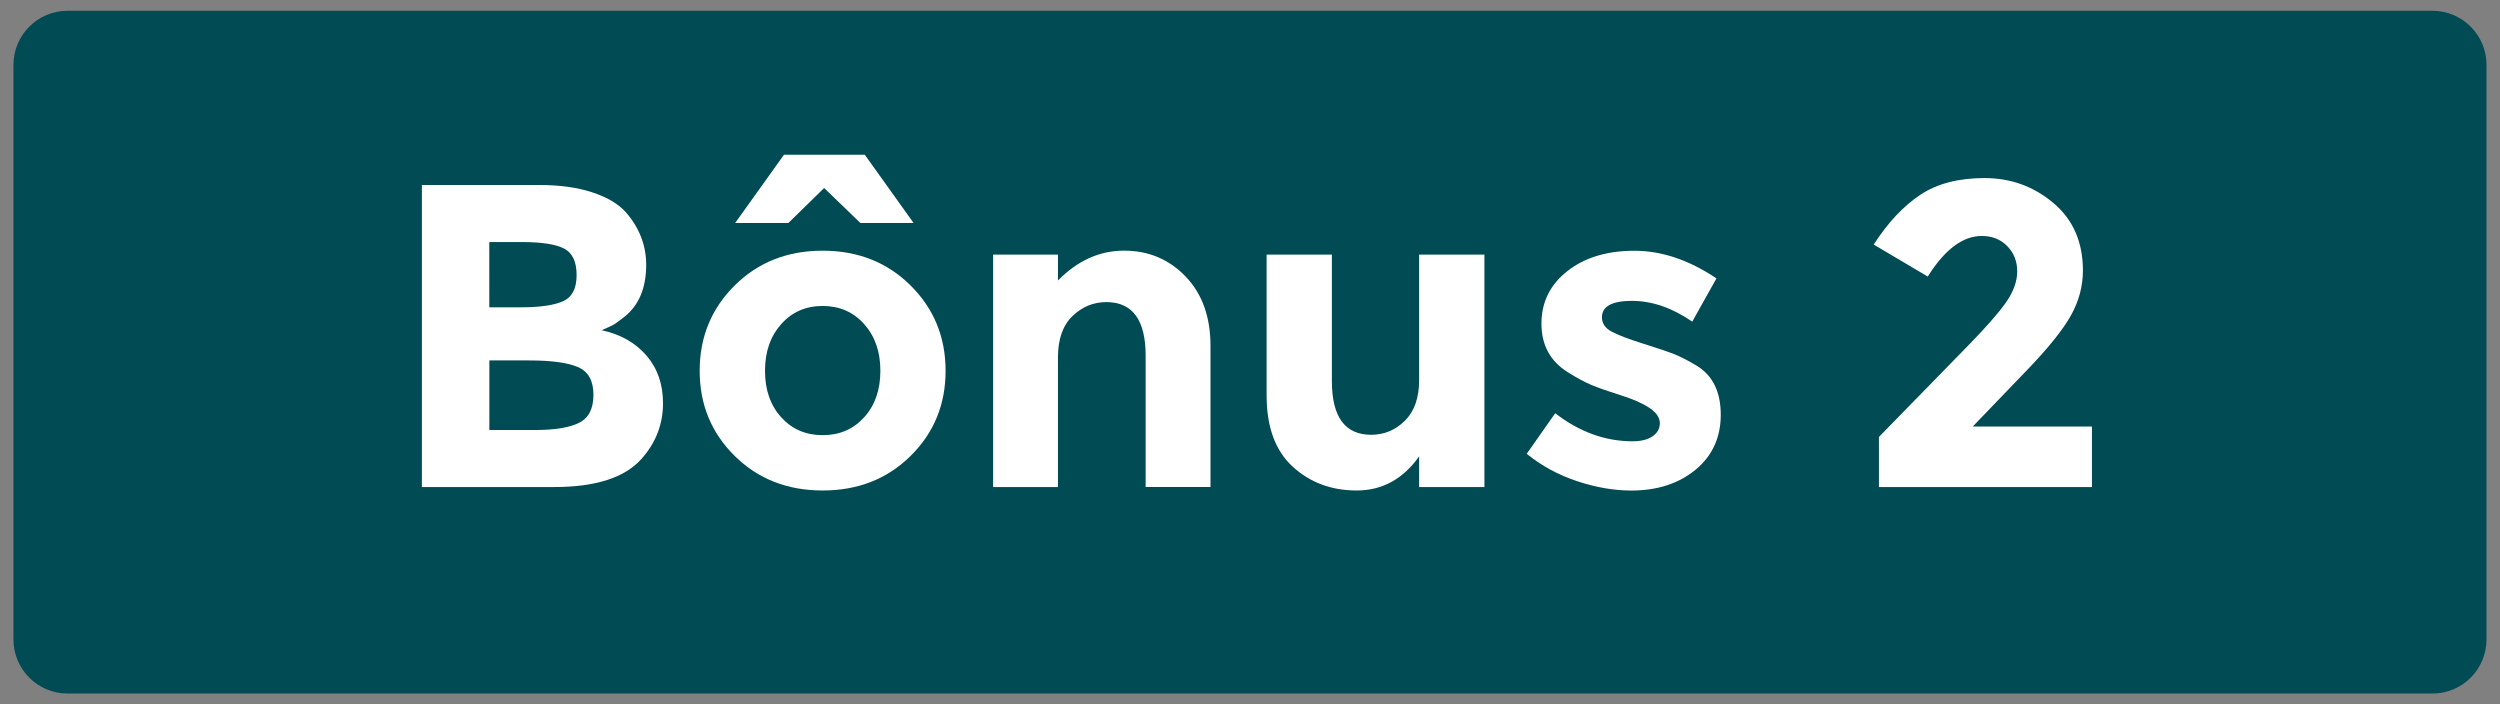
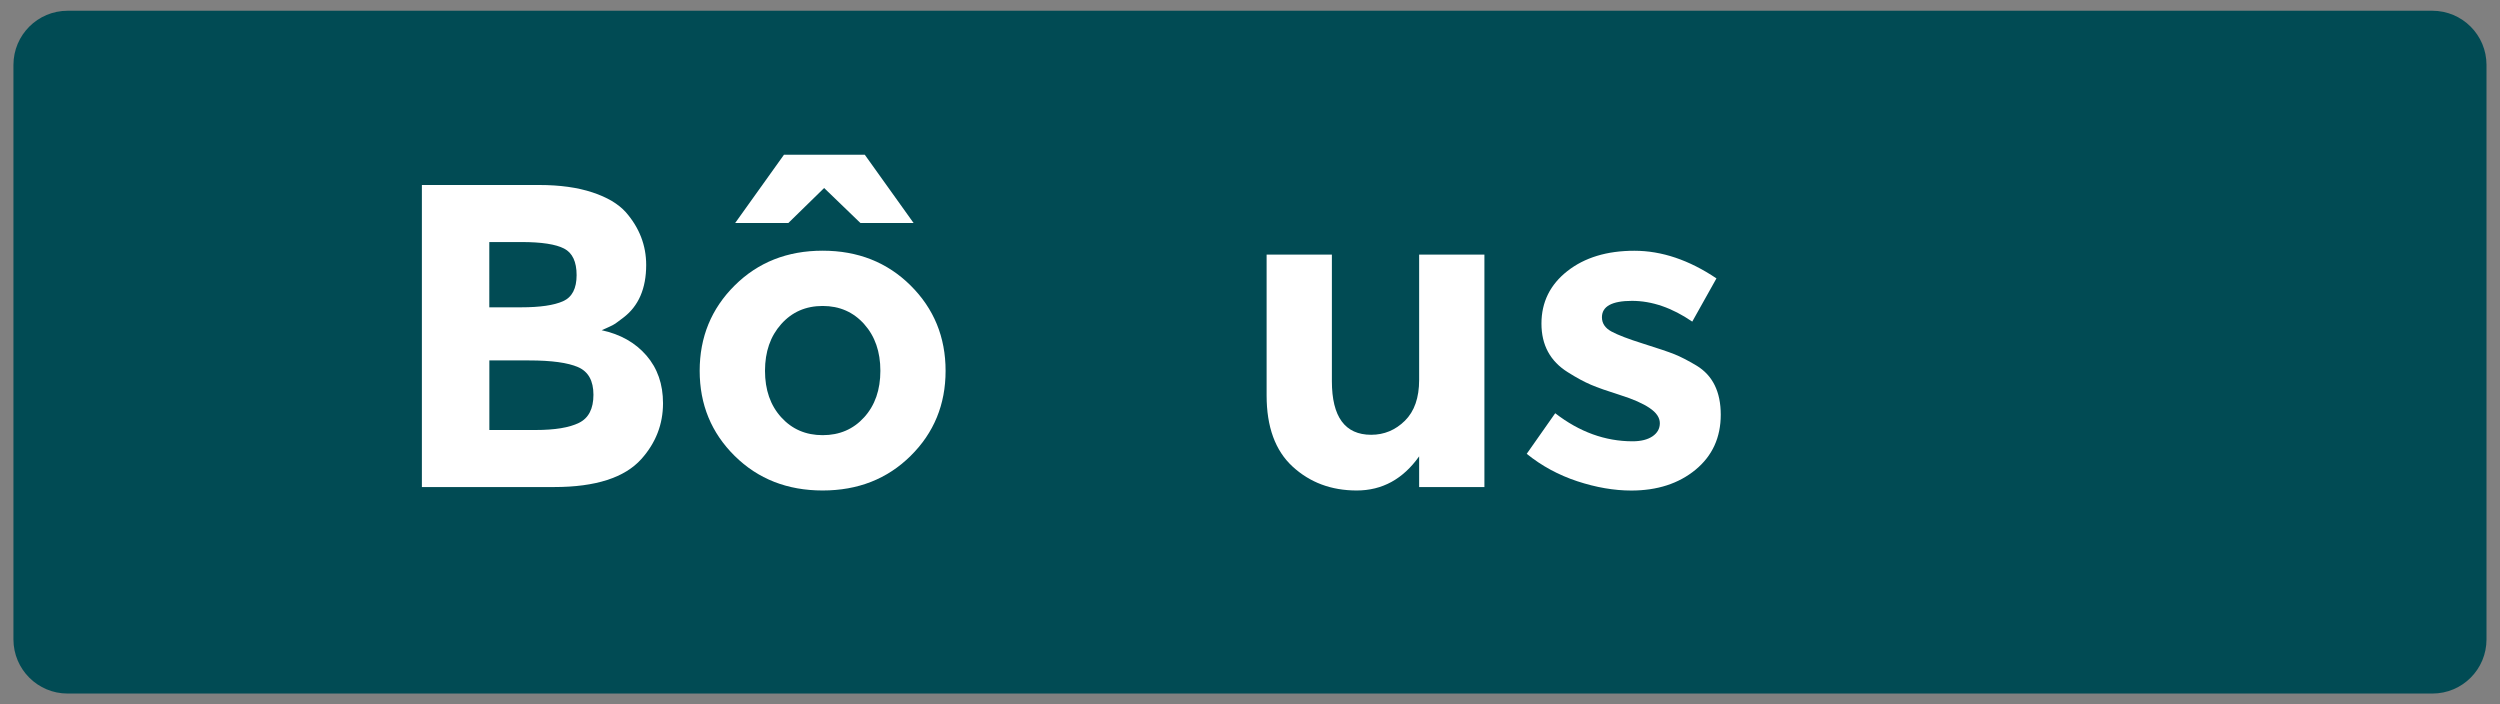
<svg xmlns="http://www.w3.org/2000/svg" id="Layer_1" x="0px" y="0px" viewBox="0 0 465 131" style="enable-background:new 0 0 465 131;" xml:space="preserve">
  <rect x="0" y="0" width="465" height="131" fill="#808080" stroke="none" />
  <style type="text/css">	.st0{fill:#014B54;}	.st1{fill:#FFFFFF;}</style>
  <g>
    <path class="st0" d="M452.42,129H12.58c-5.57,0-10.08-4.51-10.08-10.08V12.08C2.5,6.51,7.01,2,12.58,2h439.83  c5.57,0,10.08,4.51,10.08,10.08v106.83C462.5,124.49,457.99,129,452.42,129z" />
  </g>
  <g>
    <path class="st1" d="M103.07,90.59H78.47V34.41h21.86c3.8,0,7.09,0.46,9.85,1.37c2.76,0.91,4.83,2.14,6.23,3.7  c2.52,2.89,3.78,6.16,3.78,9.8c0,4.39-1.42,7.66-4.26,9.81c-0.96,0.75-1.63,1.22-2.01,1.41c-0.38,0.19-1.04,0.5-2.01,0.92  c3.48,0.75,6.26,2.32,8.32,4.7c2.06,2.38,3.09,5.34,3.09,8.88c0,3.91-1.34,7.37-4.02,10.37C116.19,88.85,110.78,90.59,103.07,90.59  z M91.01,57.16h5.95c3.48,0,6.07-0.38,7.76-1.13c1.69-0.75,2.53-2.37,2.53-4.86c0-2.49-0.78-4.14-2.33-4.94  c-1.55-0.8-4.18-1.21-7.88-1.21h-6.03V57.16z M91.01,79.98h8.6c3.59,0,6.28-0.44,8.08-1.33c1.79-0.88,2.69-2.62,2.69-5.22  c0-2.6-0.95-4.31-2.85-5.14c-1.9-0.83-4.94-1.25-9.12-1.25h-7.39V79.98z" />
    <path class="st1" d="M175.88,68.97c0,6.27-2.17,11.55-6.51,15.83c-4.34,4.29-9.79,6.43-16.36,6.43c-6.56,0-12.02-2.14-16.36-6.43  c-4.34-4.29-6.51-9.56-6.51-15.83c0-6.27,2.17-11.56,6.51-15.87c4.34-4.31,9.79-6.47,16.36-6.47c6.56,0,12.02,2.16,16.36,6.47  C173.71,57.41,175.88,62.7,175.88,68.97z M146.63,41.48h-9.89l9.08-12.7h15.03l9.08,12.7h-9.89l-6.75-6.51L146.63,41.48z   M142.29,68.97c0,3.54,1,6.42,3.01,8.64c2.01,2.22,4.58,3.33,7.72,3.33s5.71-1.11,7.72-3.33c2.01-2.22,3.01-5.1,3.01-8.64  c0-3.54-1-6.43-3.01-8.68c-2.01-2.25-4.58-3.38-7.72-3.38s-5.71,1.12-7.72,3.38C143.29,62.54,142.29,65.43,142.29,68.97z" />
-     <path class="st1" d="M196.78,66.48v24.11h-12.06V47.35h12.06v4.82c3.64-3.7,7.74-5.55,12.3-5.55c4.55,0,8.37,1.61,11.45,4.82  c3.08,3.21,4.62,7.5,4.62,12.86v26.28h-12.06V66.16c0-6.64-2.44-9.97-7.31-9.97c-2.41,0-4.51,0.87-6.31,2.61  C197.67,60.55,196.78,63.1,196.78,66.48z" />
    <path class="st1" d="M263.96,70.66V47.35h12.14v43.24h-12.14v-5.71c-3,4.23-6.87,6.35-11.61,6.35c-4.74,0-8.72-1.49-11.94-4.46  s-4.82-7.38-4.82-13.22v-26.2h12.14V70.9c0,6.64,2.44,9.97,7.31,9.97c2.41,0,4.5-0.87,6.27-2.61  C263.08,76.51,263.96,73.98,263.96,70.66z" />
    <path class="st1" d="M320.06,77.13c0,4.26-1.57,7.67-4.7,10.25c-3.13,2.57-7.11,3.86-11.94,3.86c-3.21,0-6.56-0.58-10.05-1.73  c-3.48-1.15-6.62-2.85-9.4-5.1l5.3-7.55c4.5,3.48,9.29,5.22,14.39,5.22c1.55,0,2.79-0.31,3.7-0.92c0.91-0.62,1.37-1.43,1.37-2.45  c0-1.02-0.63-1.96-1.89-2.81c-1.26-0.86-3.08-1.66-5.46-2.41c-2.38-0.75-4.21-1.39-5.47-1.93c-1.26-0.54-2.69-1.31-4.3-2.33  c-3.27-2.04-4.9-5.05-4.9-9.04c0-3.99,1.61-7.25,4.82-9.77c3.21-2.52,7.37-3.78,12.46-3.78c5.09,0,10.18,1.72,15.27,5.14l-4.5,8.04  c-3.75-2.57-7.49-3.86-11.21-3.86c-3.72,0-5.59,1.02-5.59,3.05c0,1.13,0.59,2.01,1.77,2.65c1.18,0.64,3.13,1.39,5.87,2.25  c2.73,0.86,4.67,1.51,5.83,1.97c1.15,0.46,2.53,1.17,4.14,2.13C318.56,69.83,320.06,72.87,320.06,77.13z" />
-     <path class="st1" d="M373.07,56.31c1.42-2.01,2.13-3.95,2.13-5.83c0-1.88-0.62-3.44-1.85-4.7c-1.23-1.26-2.81-1.89-4.74-1.89  c-3.54,0-6.89,2.52-10.05,7.55l-10.05-5.95c2.62-4.07,5.5-7.15,8.64-9.24c3.13-2.09,7.12-3.13,11.98-3.13  c4.85,0,9.11,1.54,12.78,4.62c3.67,3.08,5.51,7.27,5.51,12.58c0,2.89-0.74,5.67-2.21,8.32c-1.47,2.65-4.19,6.04-8.16,10.17  l-10.13,10.53h22.18v11.25h-39.62v-9.32l16.48-16.88C369.27,61.01,371.65,58.32,373.07,56.31z" />
  </g>
</svg>